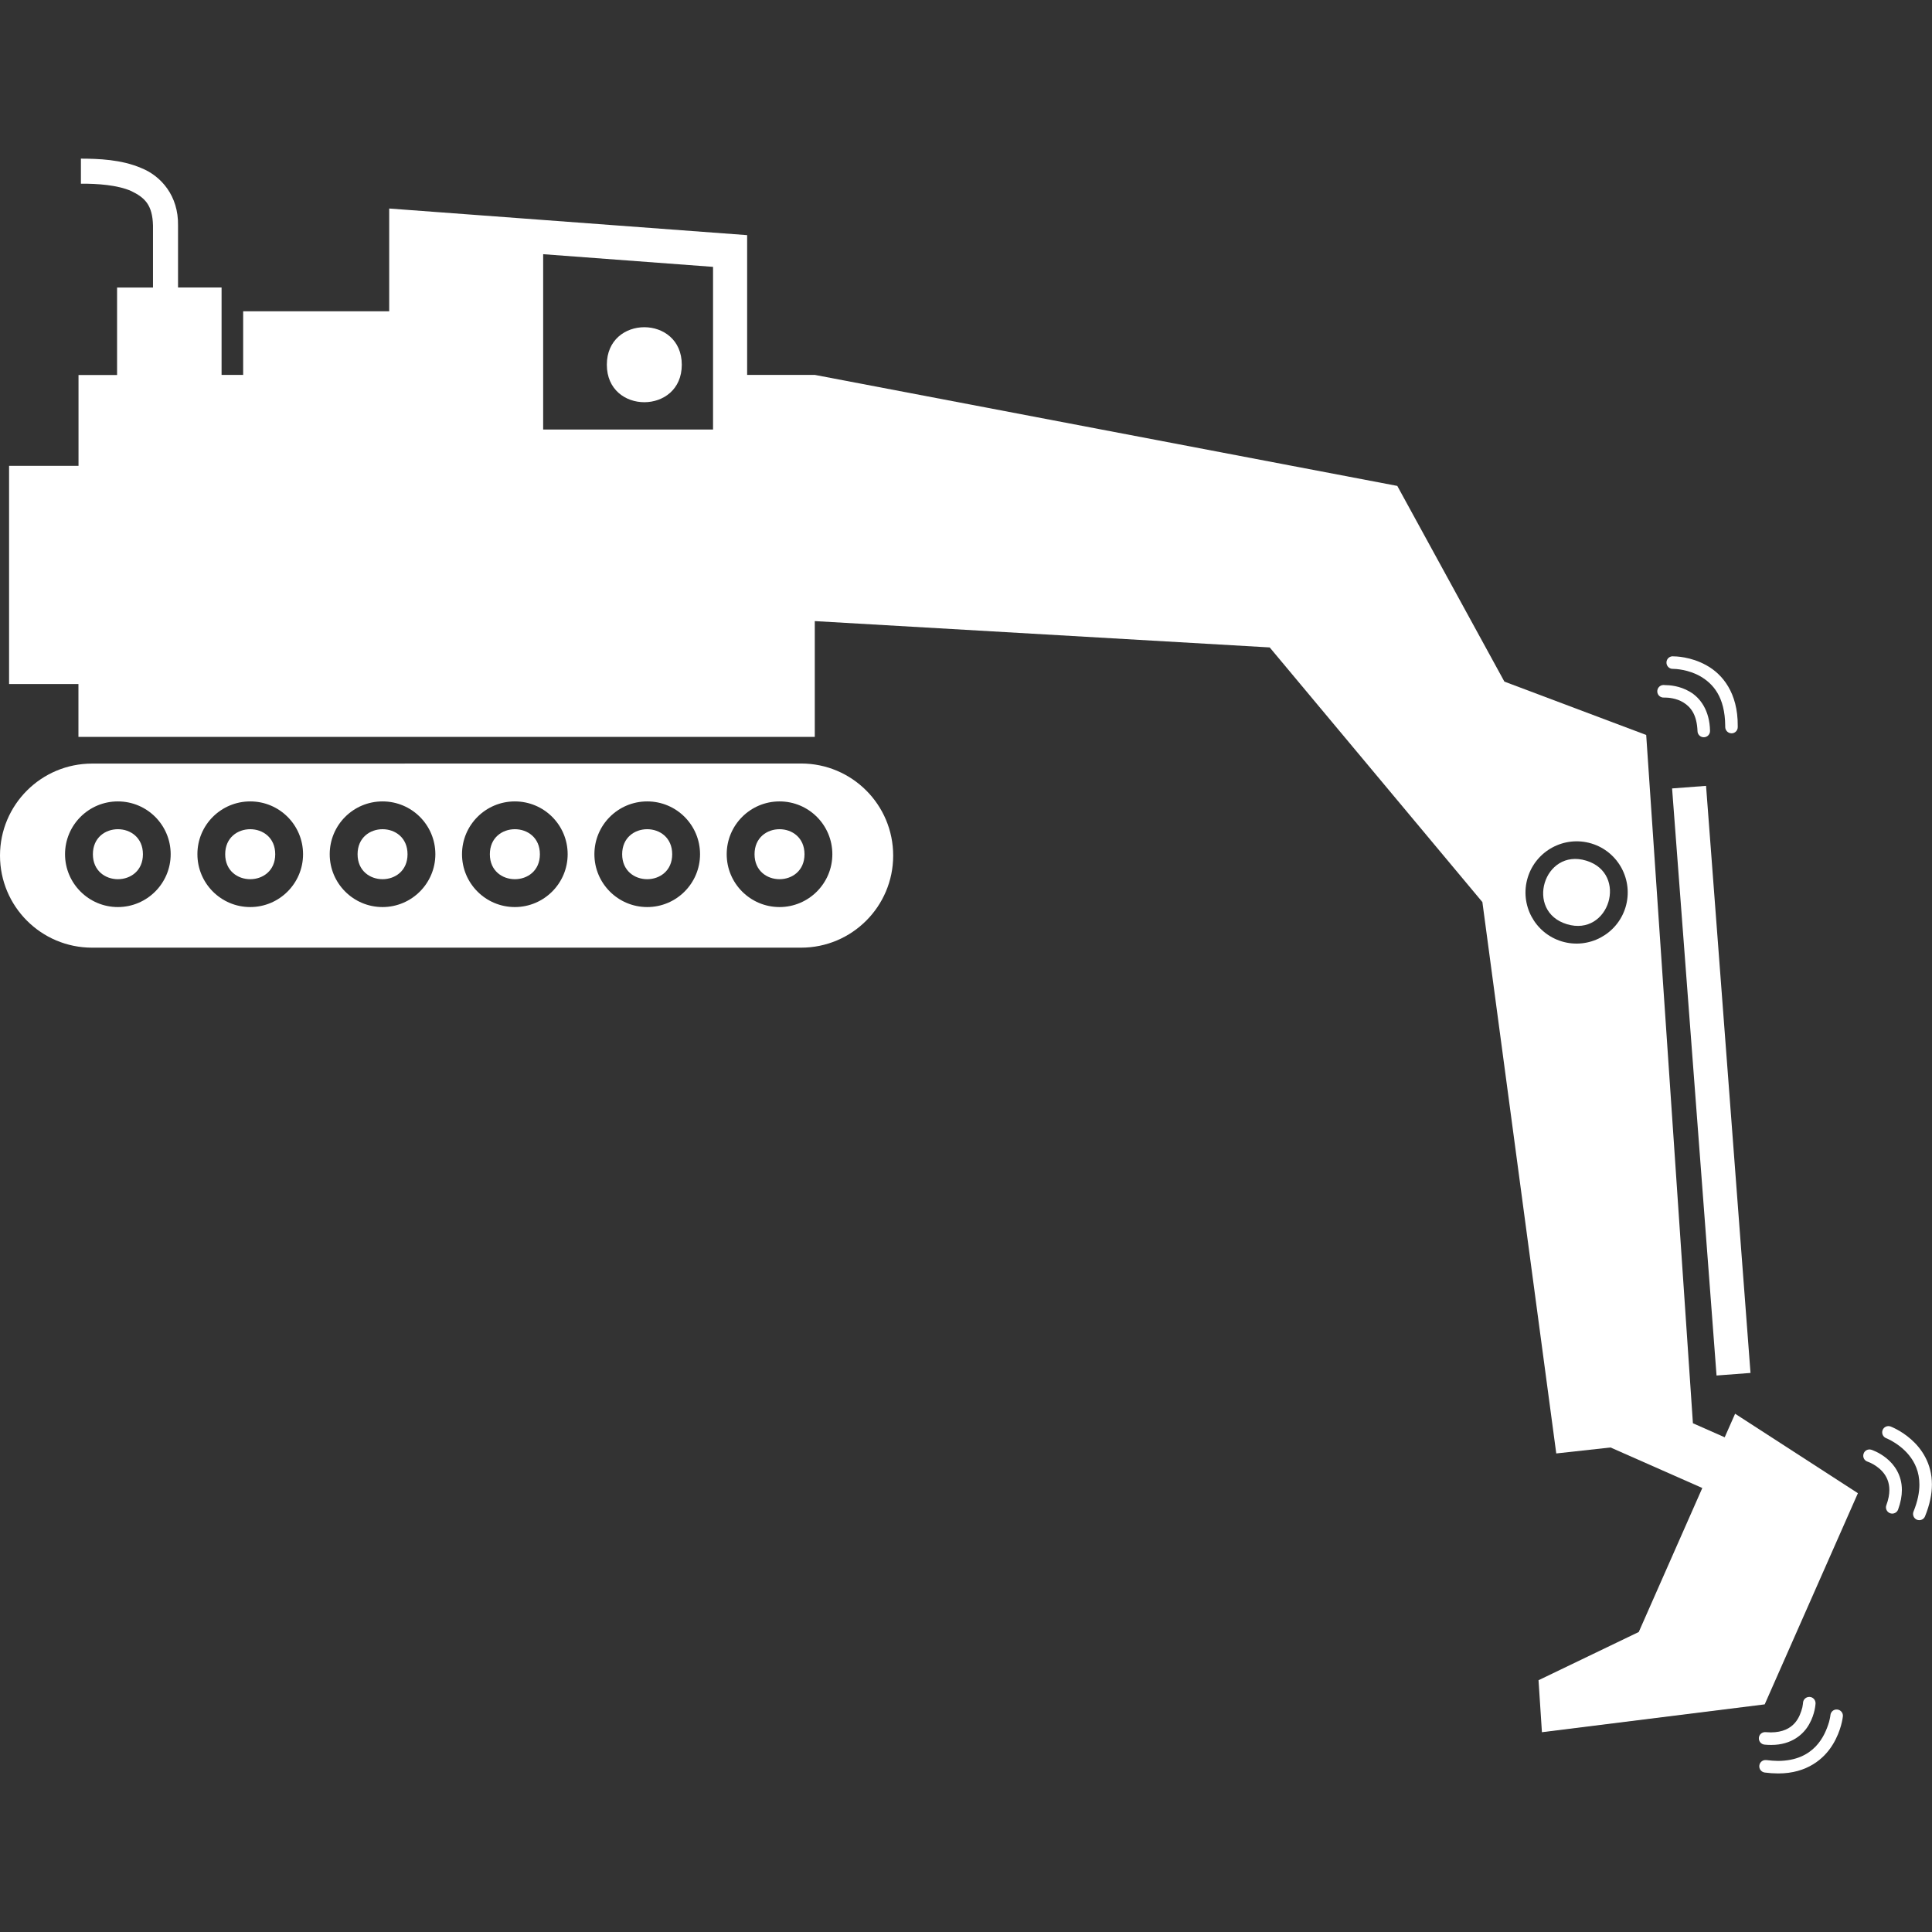
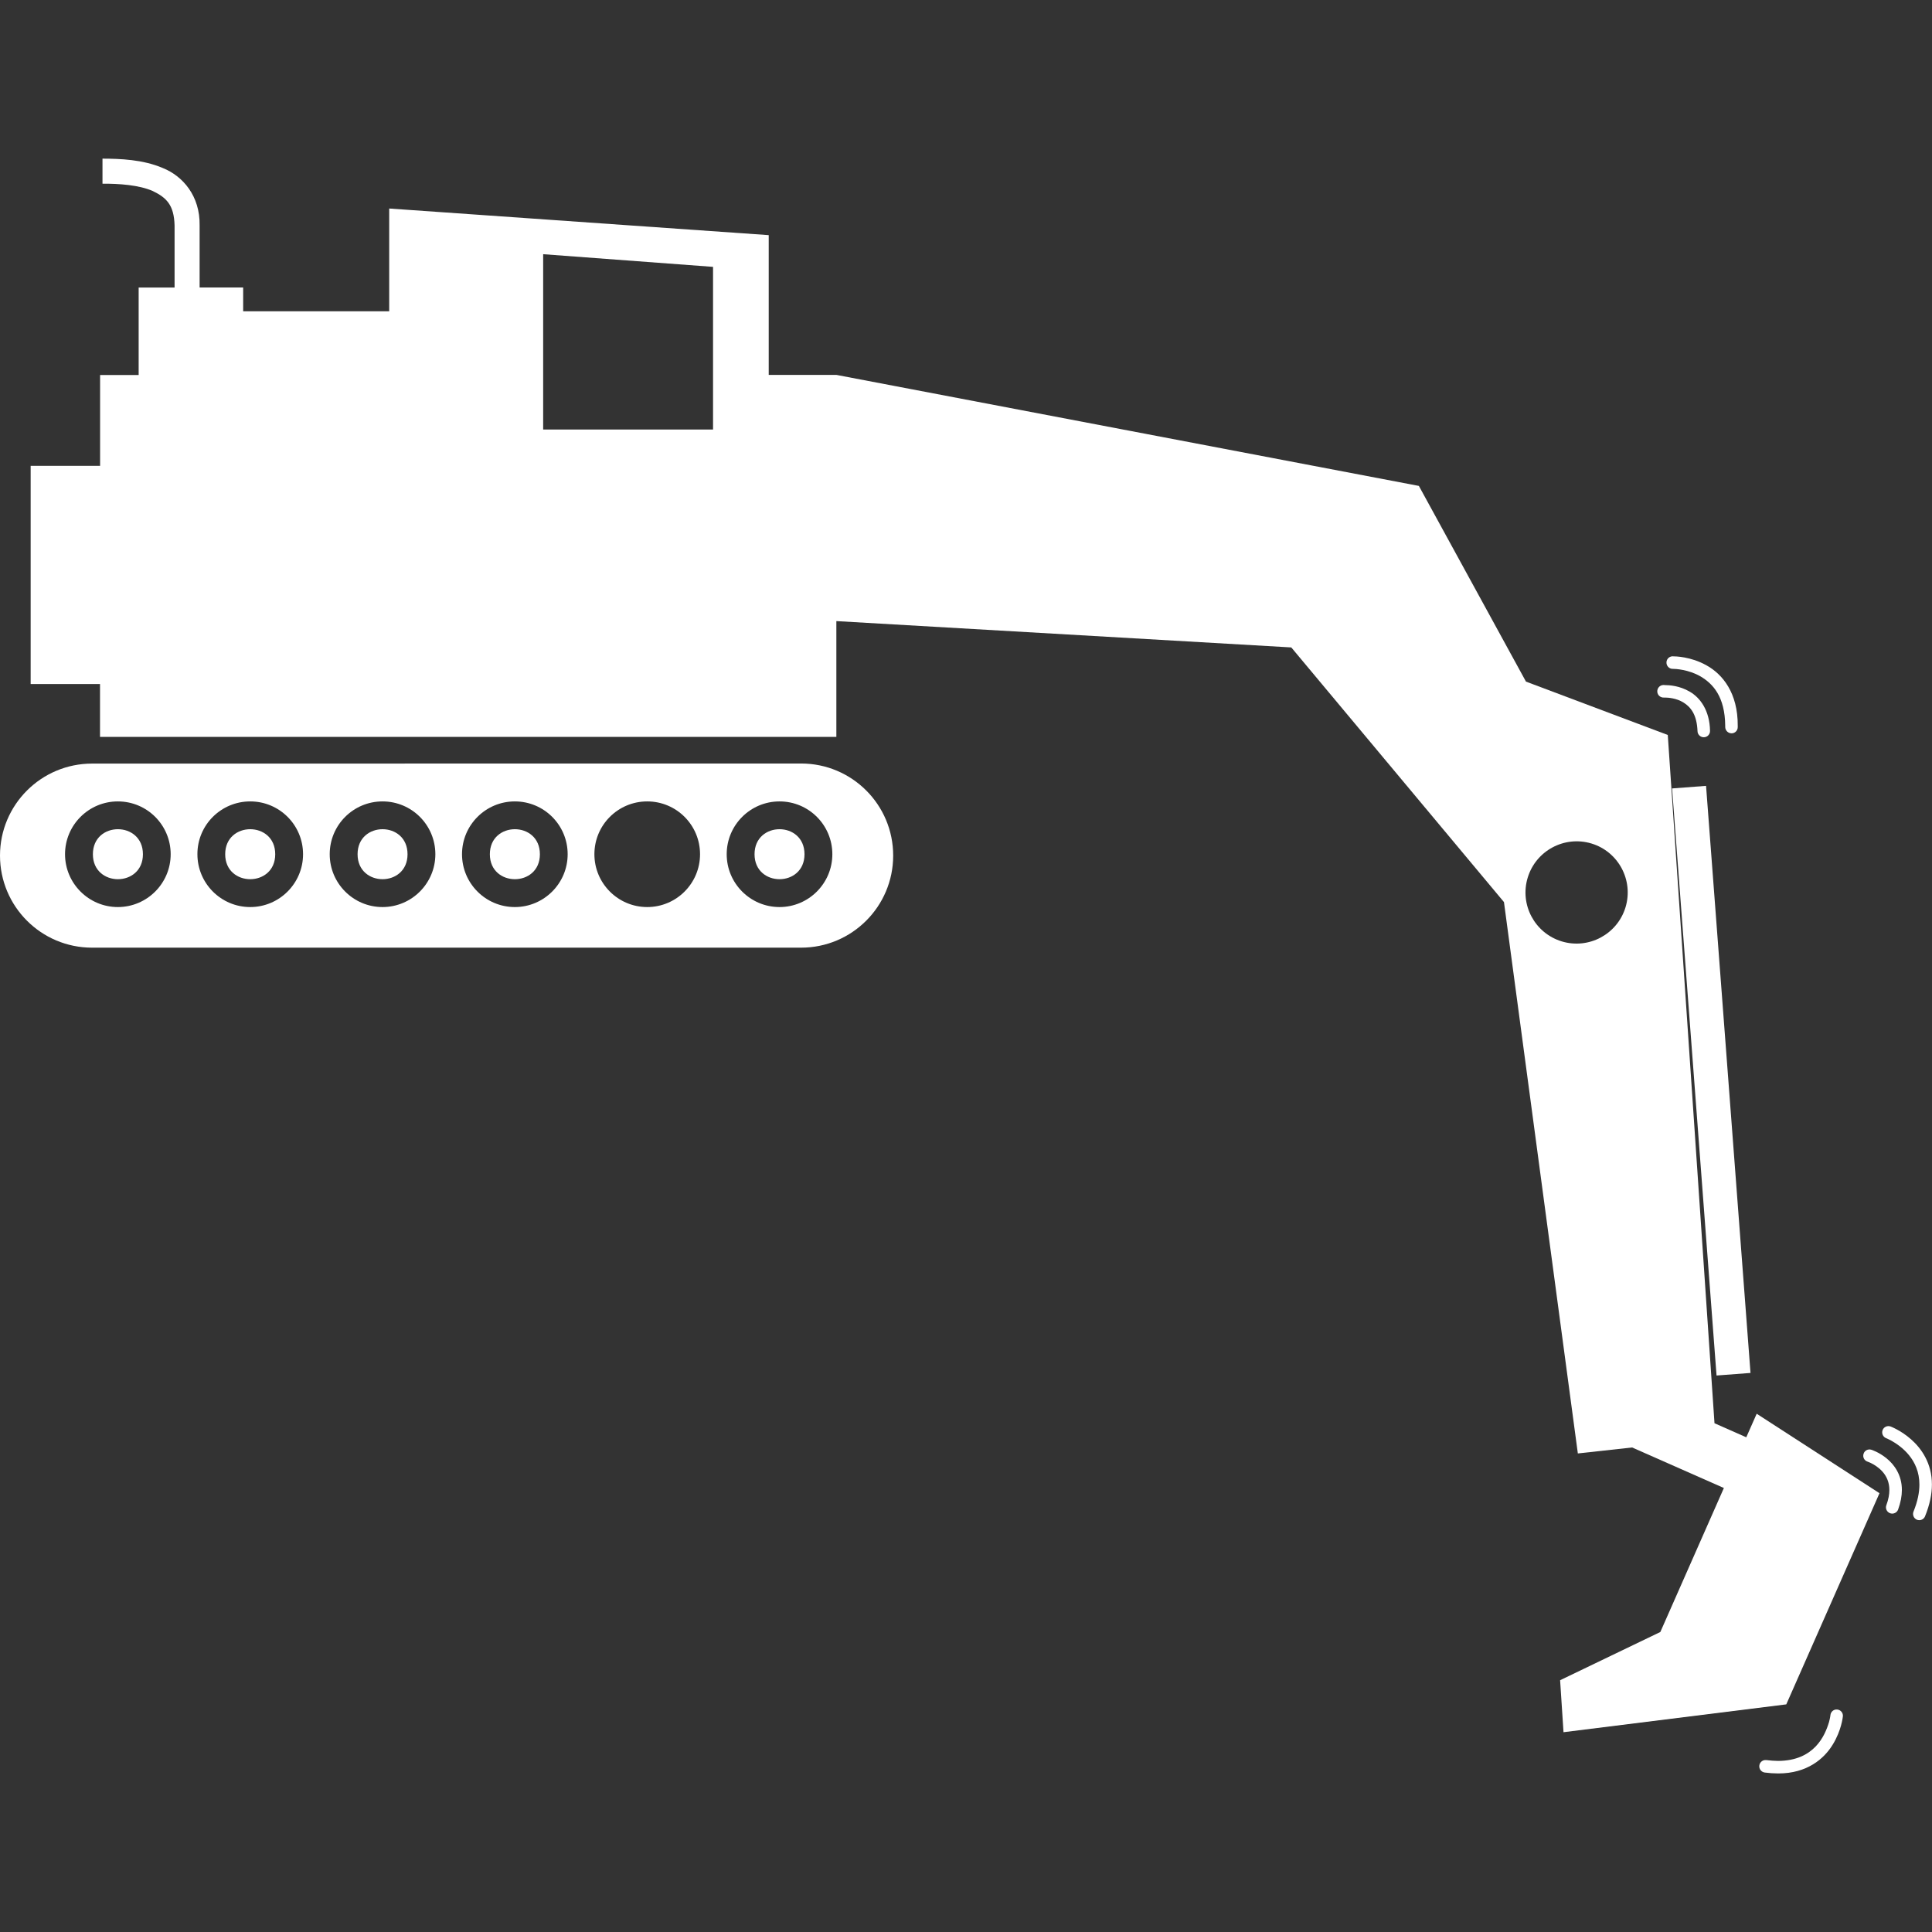
<svg xmlns="http://www.w3.org/2000/svg" width="100pt" height="100pt" version="1.1" viewBox="0 0 100 100">
  <rect x="0" y="0" width="100" height="100" fill="#333333" stroke="none" />
  <g fill="#fff">
-     <path d="m20.145 10.793v5.32h-7.559v3.293h-1.117v-4.527h-2.254v-3.211c0.027-1.527-0.871-2.559-1.91-2.973-1.035-0.441-2.199-0.48-3.117-0.484v1.297c0.863-0.004 1.891 0.066 2.602 0.379 0.703 0.34 1.102 0.715 1.129 1.785v3.211h-1.859v4.527h-1.996v4.703h-3.594v11.293h3.59v2.734h38.113v-5.992l23.547 1.363 11.008 13.18 3.824 28.539 2.809-0.309 4.75 2.098-3.289 7.453-5.188 2.496 0.176 2.691 11.531-1.441 4.824-10.93-6.356-4.113-0.539 1.219-1.645-0.727-2.418-35.625-7.34-2.762-5.543-10.129-30.148-5.746h-3.504v-7.234zm63.992 36.168c-0.426 1.398-1.902 2.188-3.301 1.766-1.398-0.426-2.188-1.902-1.762-3.301 0.426-1.398 1.902-2.188 3.301-1.766 1.395 0.422 2.184 1.902 1.762 3.301zm-47.23-24.73h-8.793v-9.074l8.793 0.656z" />
-     <path d="m82.102 44.547c2.195 0.664 1.199 3.957-1 3.289-2.195-0.664-1.195-3.957 1-3.289" />
+     <path d="m20.145 10.793v5.32h-7.559v3.293v-4.527h-2.254v-3.211c0.027-1.527-0.871-2.559-1.91-2.973-1.035-0.441-2.199-0.48-3.117-0.484v1.297c0.863-0.004 1.891 0.066 2.602 0.379 0.703 0.34 1.102 0.715 1.129 1.785v3.211h-1.859v4.527h-1.996v4.703h-3.594v11.293h3.59v2.734h38.113v-5.992l23.547 1.363 11.008 13.18 3.824 28.539 2.809-0.309 4.75 2.098-3.289 7.453-5.188 2.496 0.176 2.691 11.531-1.441 4.824-10.93-6.356-4.113-0.539 1.219-1.645-0.727-2.418-35.625-7.34-2.762-5.543-10.129-30.148-5.746h-3.504v-7.234zm63.992 36.168c-0.426 1.398-1.902 2.188-3.301 1.766-1.398-0.426-2.188-1.902-1.762-3.301 0.426-1.398 1.902-2.188 3.301-1.766 1.395 0.422 2.184 1.902 1.762 3.301zm-47.23-24.73h-8.793v-9.074l8.793 0.656z" />
    <path d="m86.547 40.809 1.758-0.133 2.301 30.387-1.758 0.133z" />
-     <path d="m35.289 18.879c0 2.586-3.879 2.586-3.879 0 0-2.59 3.879-2.59 3.879 0" />
    <path d="m41.465 49.051c2.629 0 4.766-2.133 4.766-4.766 0-2.633-2.133-4.766-4.766-4.766l-36.699 0.004c-2.633 0-4.766 2.133-4.766 4.762 0 2.633 2.133 4.766 4.766 4.766zm-1.117-7.57c1.512 0 2.734 1.223 2.734 2.734 0 1.508-1.227 2.734-2.734 2.734-1.512 0-2.734-1.227-2.734-2.734 0-1.512 1.227-2.734 2.734-2.734zm-6.848 0c1.512 0 2.734 1.223 2.734 2.734 0 1.508-1.223 2.734-2.734 2.734s-2.734-1.227-2.734-2.734c0-1.512 1.223-2.734 2.734-2.734zm-6.852 0c1.512 0 2.734 1.223 2.734 2.734 0 1.508-1.227 2.734-2.734 2.734-1.512 0-2.734-1.227-2.734-2.734 0-1.512 1.227-2.734 2.734-2.734zm-6.848 0c1.512 0 2.734 1.223 2.734 2.734 0 1.508-1.227 2.734-2.734 2.734-1.512 0-2.734-1.227-2.734-2.734 0-1.512 1.223-2.734 2.734-2.734zm-6.848 0c1.512 0 2.734 1.223 2.734 2.734 0 1.508-1.227 2.734-2.734 2.734-1.512 0-2.734-1.227-2.734-2.734-0.004-1.512 1.223-2.734 2.734-2.734zm-9.586 2.734c0-1.512 1.227-2.734 2.734-2.734 1.512 0 2.734 1.223 2.734 2.734 0 1.508-1.227 2.734-2.734 2.734-1.508 0-2.734-1.227-2.734-2.734z" />
    <path d="m7.398 44.215c0 1.723-2.59 1.723-2.59 0 0-1.727 2.59-1.727 2.59 0" />
    <path d="m14.246 44.215c0 1.723-2.59 1.723-2.59 0 0-1.727 2.59-1.727 2.59 0" />
    <path d="m21.094 44.215c0 1.723-2.586 1.723-2.586 0 0-1.727 2.586-1.727 2.586 0" />
    <path d="m27.945 44.215c0 1.723-2.59 1.723-2.59 0 0-1.727 2.59-1.727 2.59 0" />
-     <path d="m34.793 44.215c0 1.723-2.59 1.723-2.59 0 0-1.727 2.59-1.727 2.59 0" />
    <path d="m41.641 44.215c0 1.723-2.586 1.723-2.586 0 0-1.727 2.586-1.727 2.586 0" />
    <path d="m86.082 35.457c-0.18 0.012-0.312 0.168-0.301 0.348 0.012 0.18 0.168 0.312 0.348 0.301h0.051c0.152 0 0.586 0.027 0.953 0.254 0.363 0.227 0.695 0.602 0.73 1.484 0.004 0.176 0.148 0.316 0.324 0.316h0.008c0.18-0.004 0.32-0.152 0.316-0.332-0.02-1.059-0.508-1.711-1.043-2.023-0.531-0.316-1.074-0.344-1.289-0.344-0.055-0.008-0.09-0.004-0.098-0.004z" />
    <path d="m89.621 37.957h0.004c0.18 0 0.324-0.148 0.32-0.328v-0.059c0.012-1.711-0.793-2.676-1.613-3.129-0.816-0.461-1.625-0.469-1.742-0.469h-0.047c-0.18 0.02-0.305 0.18-0.285 0.359 0.02 0.176 0.172 0.301 0.344 0.289 0.113 0 0.789 0.031 1.41 0.387 0.648 0.379 1.273 1.051 1.285 2.562v0.062c0.004 0.18 0.148 0.324 0.324 0.324z" />
    <path d="m97.828 78.324c0.035 0.012 0.074 0.02 0.113 0.02 0.133 0 0.258-0.082 0.305-0.211 0.133-0.367 0.195-0.703 0.195-1.008 0.004-0.789-0.41-1.336-0.797-1.645-0.387-0.316-0.762-0.434-0.781-0.441-0.172-0.055-0.355 0.039-0.406 0.211-0.055 0.172 0.039 0.352 0.211 0.406 0 0 0.059 0.02 0.168 0.07 0.34 0.168 0.961 0.574 0.957 1.398 0 0.219-0.043 0.48-0.156 0.785-0.062 0.164 0.023 0.352 0.191 0.414z" />
    <path d="m98.926 74.508c-0.527-0.469-1.043-0.66-1.066-0.672-0.168-0.062-0.355 0.02-0.418 0.188-0.062 0.168 0.023 0.355 0.191 0.418 0 0 0.094 0.035 0.258 0.125 0.504 0.281 1.461 0.969 1.457 2.277 0 0.395-0.086 0.855-0.305 1.395-0.066 0.164 0.012 0.355 0.176 0.422 0.039 0.016 0.082 0.023 0.121 0.023 0.129 0 0.25-0.074 0.301-0.203 0.246-0.605 0.355-1.152 0.355-1.641 0.004-1.094-0.543-1.867-1.07-2.332z" />
-     <path d="m93.664 87.832c-0.18-0.008-0.332 0.129-0.34 0.309 0 0-0.004 0.082-0.035 0.234-0.125 0.465-0.398 1.285-1.625 1.293-0.086 0-0.176-0.004-0.273-0.012-0.18-0.016-0.336 0.113-0.352 0.293-0.016 0.18 0.117 0.336 0.293 0.352 0.113 0.012 0.227 0.016 0.332 0.016h0.027c1.043 0 1.668-0.551 1.957-1.082 0.301-0.535 0.32-1.031 0.324-1.059 0.008-0.184-0.129-0.336-0.309-0.344z" />
    <path d="m91.426 91.102c-0.18-0.023-0.34 0.102-0.363 0.281-0.023 0.176 0.102 0.34 0.281 0.363 0.238 0.031 0.469 0.047 0.684 0.047h0.023c1.477 0 2.359-0.754 2.805-1.484 0.457-0.734 0.527-1.441 0.531-1.469 0.02-0.18-0.113-0.336-0.289-0.355-0.18-0.02-0.336 0.109-0.355 0.289 0 0-0.012 0.137-0.074 0.363-0.211 0.699-0.758 2-2.637 2.008-0.188-0.004-0.391-0.016-0.605-0.043z" />
  </g>
</svg>